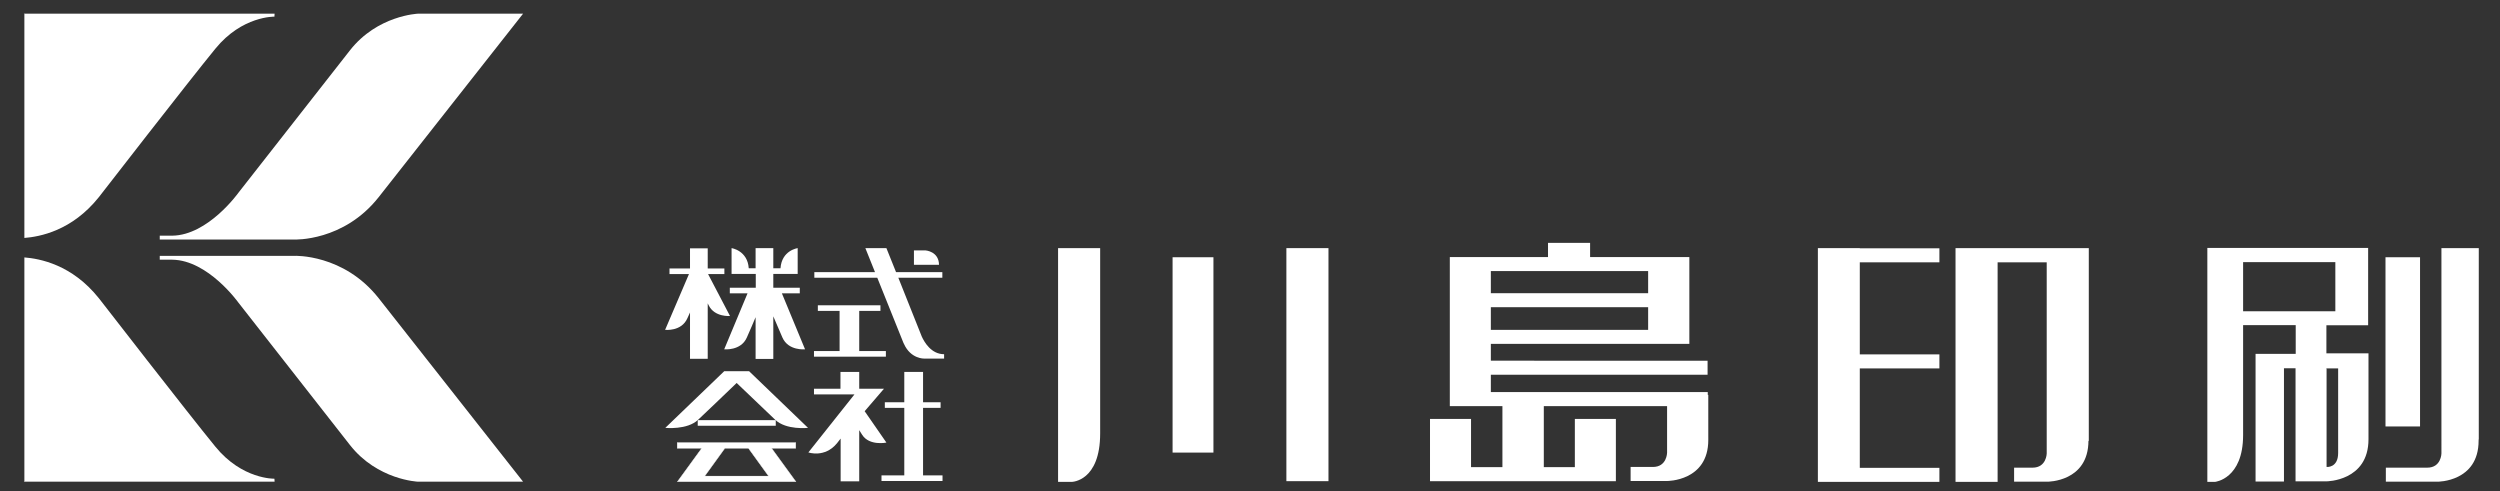
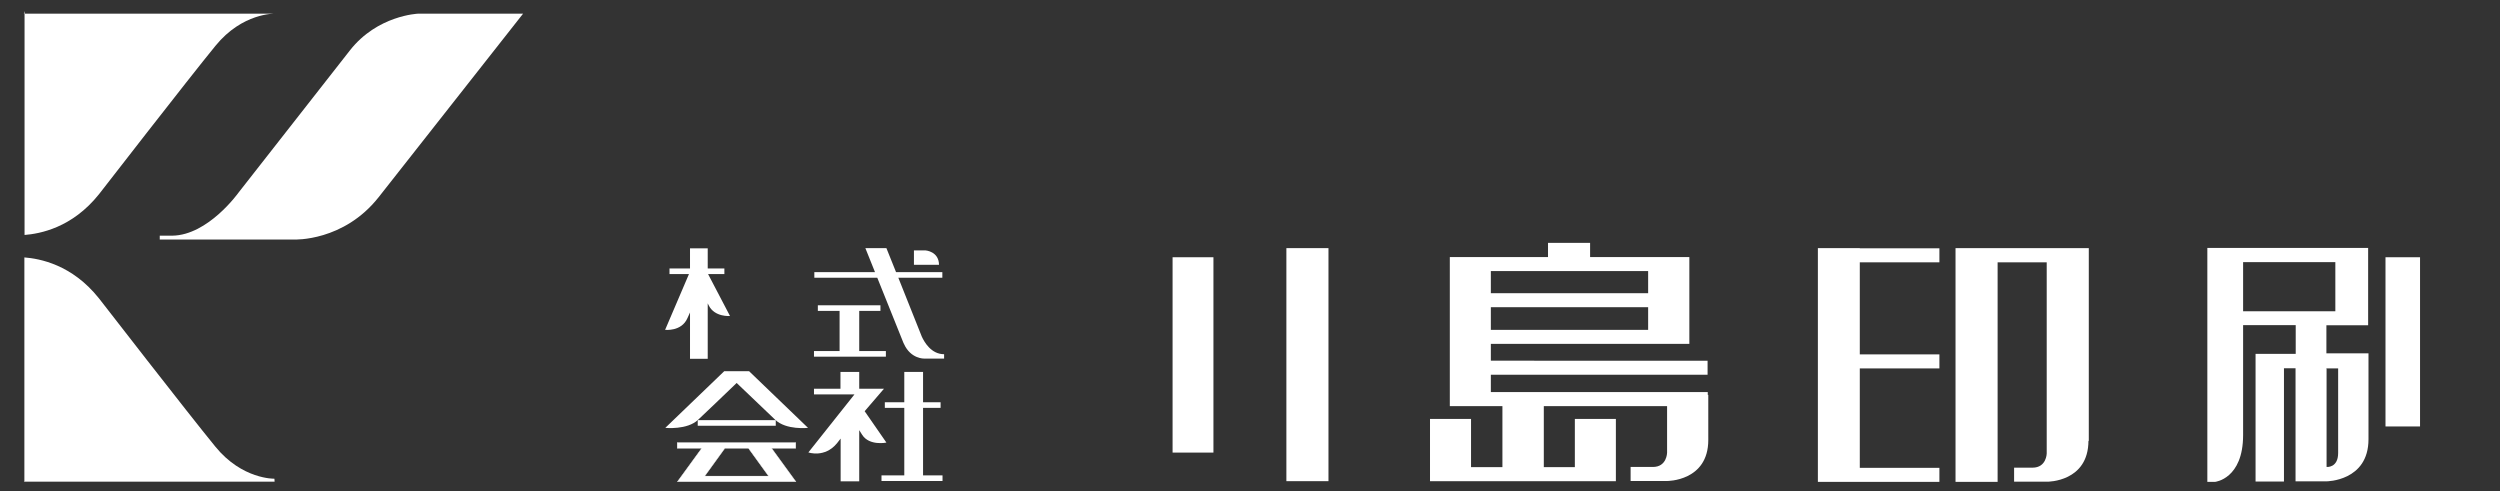
<svg xmlns="http://www.w3.org/2000/svg" version="1.1" id="レイヤー_1" x="0px" y="0px" viewBox="0 0 142.57 28.01" style="enable-background:new 0 0 142.57 28.01;" xml:space="preserve">
  <rect x="0" y="0" width="142.57" height="28.01" fill="#333333" stroke="none" />
  <style type="text/css">
	.st0{fill:#FFFFFF;}
	.st1{fill:#FFFFFF;stroke:#FFFFFF;stroke-width:0.019;}
</style>
  <g>
    <g>
-       <path class="st0" d="M9.11,14.59h7.68c0,0,2.8-0.12,4.8,2.41c2.08,2.65,8.24,10.47,8.24,10.47h-5.99c0,0-2.32-0.09-3.89-2.1    c-1.57-2.01-6.36-8.12-6.36-8.12s-1.72-2.41-3.76-2.44H9.11L9.11,14.59z" />
      <path class="st0" d="M1.36,27.47h14.3l-0.01-0.17c0,0-1.84,0.05-3.37-1.83c-1.54-1.88-6.64-8.46-6.64-8.46    c-1.54-1.93-3.38-2.26-4.25-2.33l0,12.76" />
      <path class="st0" d="M9.11,13.66h7.68c0,0,2.8,0.12,4.8-2.41c2.08-2.65,8.24-10.47,8.24-10.47h-5.99c0,0-2.32,0.09-3.89,2.1    c-1.57,2.01-6.36,8.12-6.36,8.12s-1.72,2.41-3.76,2.44H9.11L9.11,13.66z" />
-       <path class="st0" d="M1.36,0.78h14.3l-0.01,0.17c0,0-1.84-0.05-3.37,1.83c-1.54,1.88-6.64,8.46-6.64,8.46    c-1.54,1.93-3.38,2.26-4.25,2.33l0-12.77" />
+       <path class="st0" d="M1.36,0.78h14.3c0,0-1.84-0.05-3.37,1.83c-1.54,1.88-6.64,8.46-6.64,8.46    c-1.54,1.93-3.38,2.26-4.25,2.33l0-12.77" />
    </g>
    <g>
      <rect x="73.36" y="14.15" class="st0" width="2.4" height="13.29" />
      <rect x="66.87" y="14.67" class="st0" width="2.33" height="11.14" />
      <g>
-         <path class="st0" d="M62.74,24.72V14.15h-2.4l0,13.33h0.79C61.13,27.48,62.74,27.45,62.74,24.72z" />
-       </g>
+         </g>
    </g>
    <g>
      <polygon class="st0" points="110.6,14.96 110.6,14.16 106.06,14.16 106.06,14.15 103.67,14.15 103.67,27.48 105.27,27.48     105.27,27.48 110.6,27.48 110.6,26.68 106.06,26.68 106.06,21.01 110.6,21.01 110.6,20.21 106.06,20.21 106.06,14.96   " />
      <path class="st0" d="M119.12,25.16V14.15h-2.4v0h-2.8v0h-2.4v13.33h2.4V14.96h2.8v8.22l0,0v2.68c0,0-0.01,0.81-0.81,0.81    c-0.8,0-1.05,0-1.05,0v0.8h1.9c0,0,2.34,0.02,2.34-2.34" />
    </g>
    <path class="st0" d="M97.39,22.52L97.39,22.52l0-0.16H85.02v-0.99h12.36v-0.8H85.02v-0.96h11.32v-0.25l0,0v-4.7h-2.34v0h-3.32   v-0.81h-2.4v0.81h-3.26v0h-2.34v7.7h0v0.8h3v3.48h-1.79v-2.75h-2.34v2.75l0,0v0.8h10.6v-0.8h0v-2.75h-2.34v2.75h-1.77v-3.48h7.03   v1.77h0v0.89c0,0-0.01,0.81-0.81,0.81c-0.8,0-1.27,0-1.27,0v0.8h2.08c0,0,2.35,0.02,2.35-2.34c0-0.06,0-0.11,0-0.16h0V22.52z    M85.02,15.46h8.97v1.26h-8.97V15.46z M85.02,17.52h8.97v1.29h-8.97V17.52z" />
    <g>
      <rect x="136.04" y="14.67" class="st0" width="1.97" height="9.65" />
-       <path class="st0" d="M141.36,14.15h-2.13V25.8l0,0v0.06c0,0-0.01,0.81-0.81,0.81c-0.8,0-2.36,0-2.36,0v0.8h2.95    c0,0,2.34,0.02,2.34-2.34c0-0.02,0-0.05,0-0.07l0.01,0V14.15z" />
      <path class="st0" d="M132.67,20.16v-1.61h2.38v-4.41h-9.17v13.34h0.44c0,0,1.6-0.16,1.6-2.67s0-6.27,0-6.27h3v1.64h-2.29v7.28    h1.62V21h0.66v6.45h1.76c0,0,2.4,0,2.4-2.4c0-2.4,0-4.9,0-4.9H132.67z M127.92,17.75v-2.8h5.26v2.8H127.92z M133.34,25.83    c0,0.87-0.66,0.8-0.66,0.8v-5.62h-0.03l0.03-0.02v0.02h0.66V25.83z" />
    </g>
    <g>
      <g>
-         <path class="st0" d="M44.59,16.73h1.02v-0.32H44.1v-0.79h1.39v-0.32h0v-1.15c0,0-0.91,0.12-0.98,1.15H44.1v-1.15h-1.01v1.15     h-0.39c-0.07-1.02-0.98-1.15-0.98-1.15v1.15v0.12v0.2h1.38v0.79h-1.48v0.32h1.01l-1.33,3.19c0,0,0.95,0.1,1.29-0.67     c0.2-0.44,0.38-0.88,0.5-1.16v2.38h1.01v-2.43c0.12,0.29,0.32,0.74,0.52,1.21c0.34,0.77,1.29,0.67,1.29,0.67L44.59,16.73z" />
        <path class="st0" d="M41.63,18.02l-1.25-2.39h0.93v-0.32h-0.95v-1.15h-1.01v1.15h-1.17v0.32h1.11l-1.36,3.18     c0,0,0.93,0.11,1.27-0.66c0.05-0.12,0.1-0.23,0.15-0.33v2.64h1.01V17.3c0.02,0.04,0.04,0.08,0.06,0.12     C40.76,18.1,41.63,18.02,41.63,18.02z" />
      </g>
      <g>
        <polygon class="st0" points="52.64,27.11 52.64,23.26 53.64,23.26 53.64,22.94 52.64,22.94 52.64,21.21 51.57,21.21 51.57,22.94      50.46,22.94 50.46,23.26 51.57,23.26 51.57,27.11 50.27,27.11 50.27,27.43 53.75,27.43 53.75,27.11    " />
        <path class="st0" d="M49.31,23.45l1.1-1.28h-0.56h0H49v-0.96h-1.07v0.96h-1.51v0.32h2.31L46.1,25.8c0,0,0.93,0.33,1.63-0.52     c0.07-0.09,0.16-0.2,0.21-0.27v2.44H49v-2.92c0.05,0.08,0.11,0.17,0.17,0.27c0.41,0.64,1.38,0.44,1.38,0.44L49.31,23.45z" />
      </g>
      <g>
        <rect x="39.79" y="23.96" class="st0" width="4.45" height="0.32" />
        <path class="st1" d="M44,25.56h1.38v-0.32h-6.76v0.32h1.4l-1.39,1.91h1.26l0,0h4.23l0,0h1.27L44,25.56z M42.68,25.56l1.15,1.59     h-3.64l1.15-1.59H42.68z" />
        <path class="st0" d="M42.72,21.17L42.72,21.17h-1.42H41.3l-3.36,3.23c0,0,1.25,0.13,1.87-0.46c0.4-0.38,1.48-1.4,2.2-2.1     c0.72,0.69,1.8,1.72,2.2,2.1c0.63,0.6,1.87,0.46,1.87,0.46L42.72,21.17z" />
      </g>
      <g>
        <polygon class="st0" points="49,17.73 50.21,17.73 50.21,17.41 46.64,17.41 46.64,17.73 47.88,17.73 47.88,20.02 46.42,20.02      46.42,20.34 50.52,20.34 50.52,20.02 49,20.02    " />
        <path class="st0" d="M52.57,19.2L52.57,19.2l-1.34-3.36h2.51v-0.32H51.1l-0.55-1.37h-1.2l0.55,1.37h-3.46v0.32h3.59l1.49,3.71h0     c0.01,0.01,0.01,0.02,0.02,0.04l0.01,0.02h0c0.39,0.87,1.16,0.84,1.16,0.84h1.13V20.2C53.1,20.2,52.71,19.5,52.57,19.2z" />
        <path class="st0" d="M52.78,14.28h-0.66v0.82h1.43C53.54,14.33,52.78,14.28,52.78,14.28z" />
      </g>
    </g>
  </g>
</svg>